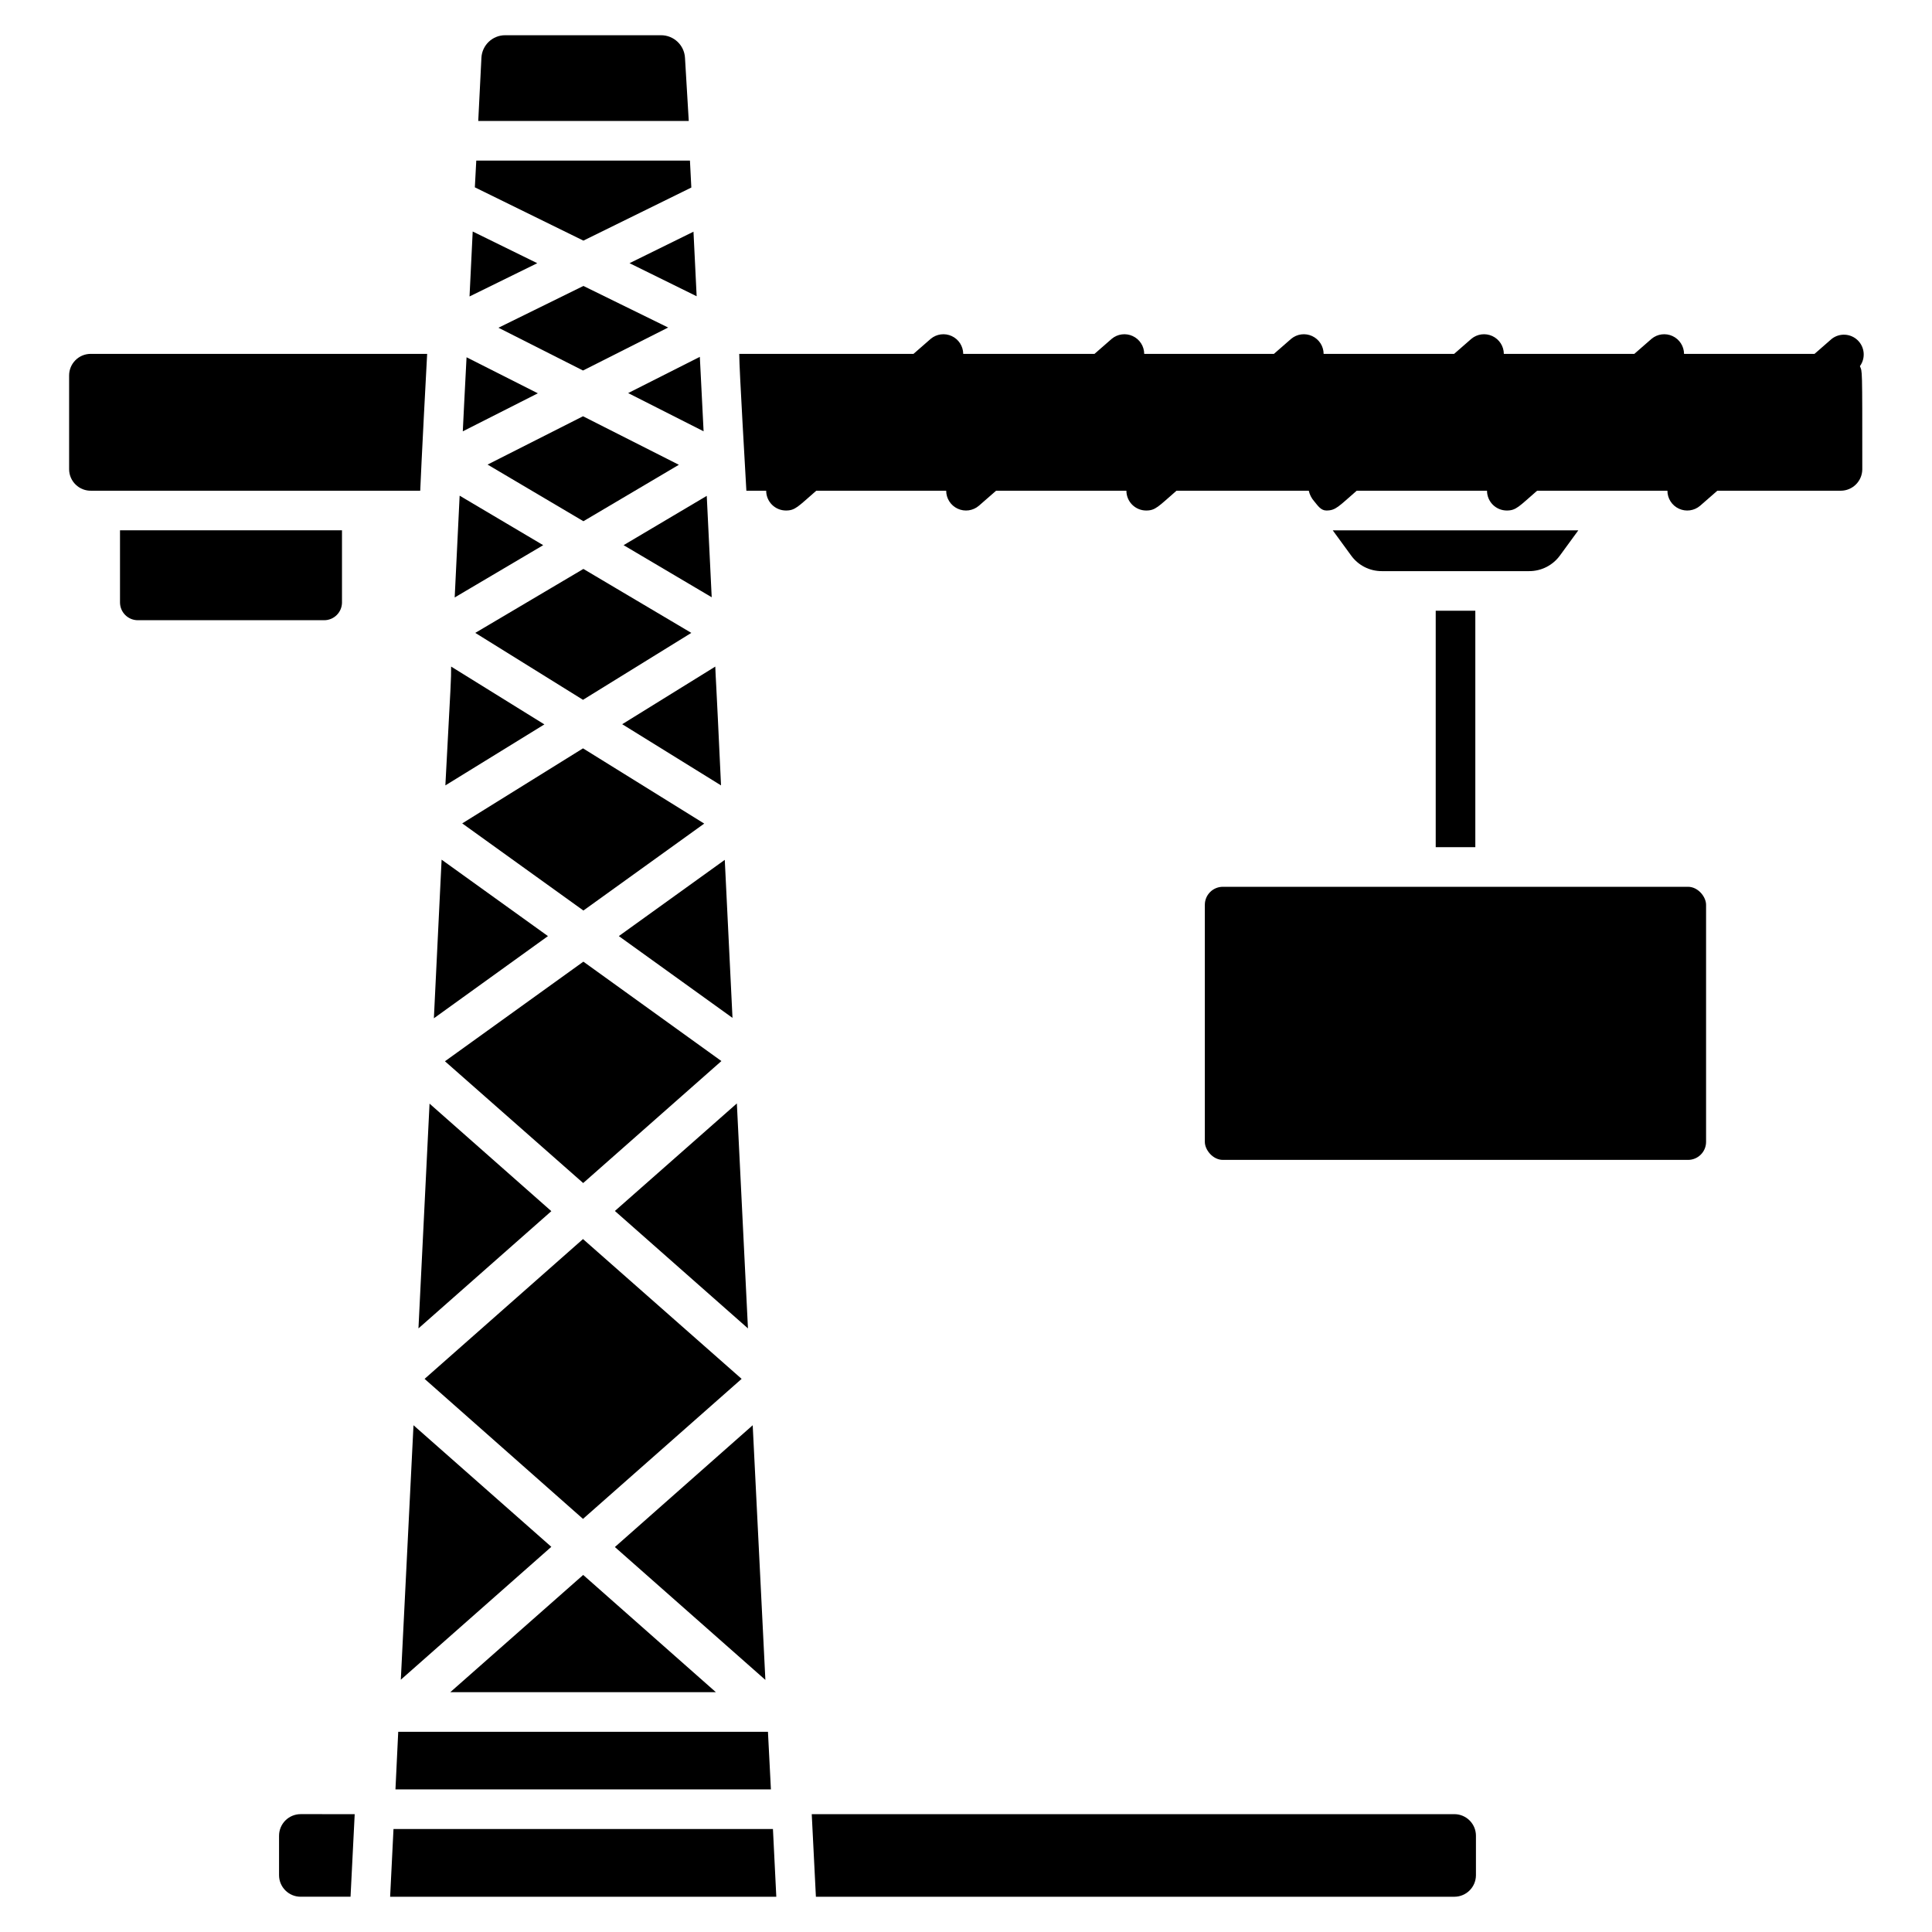
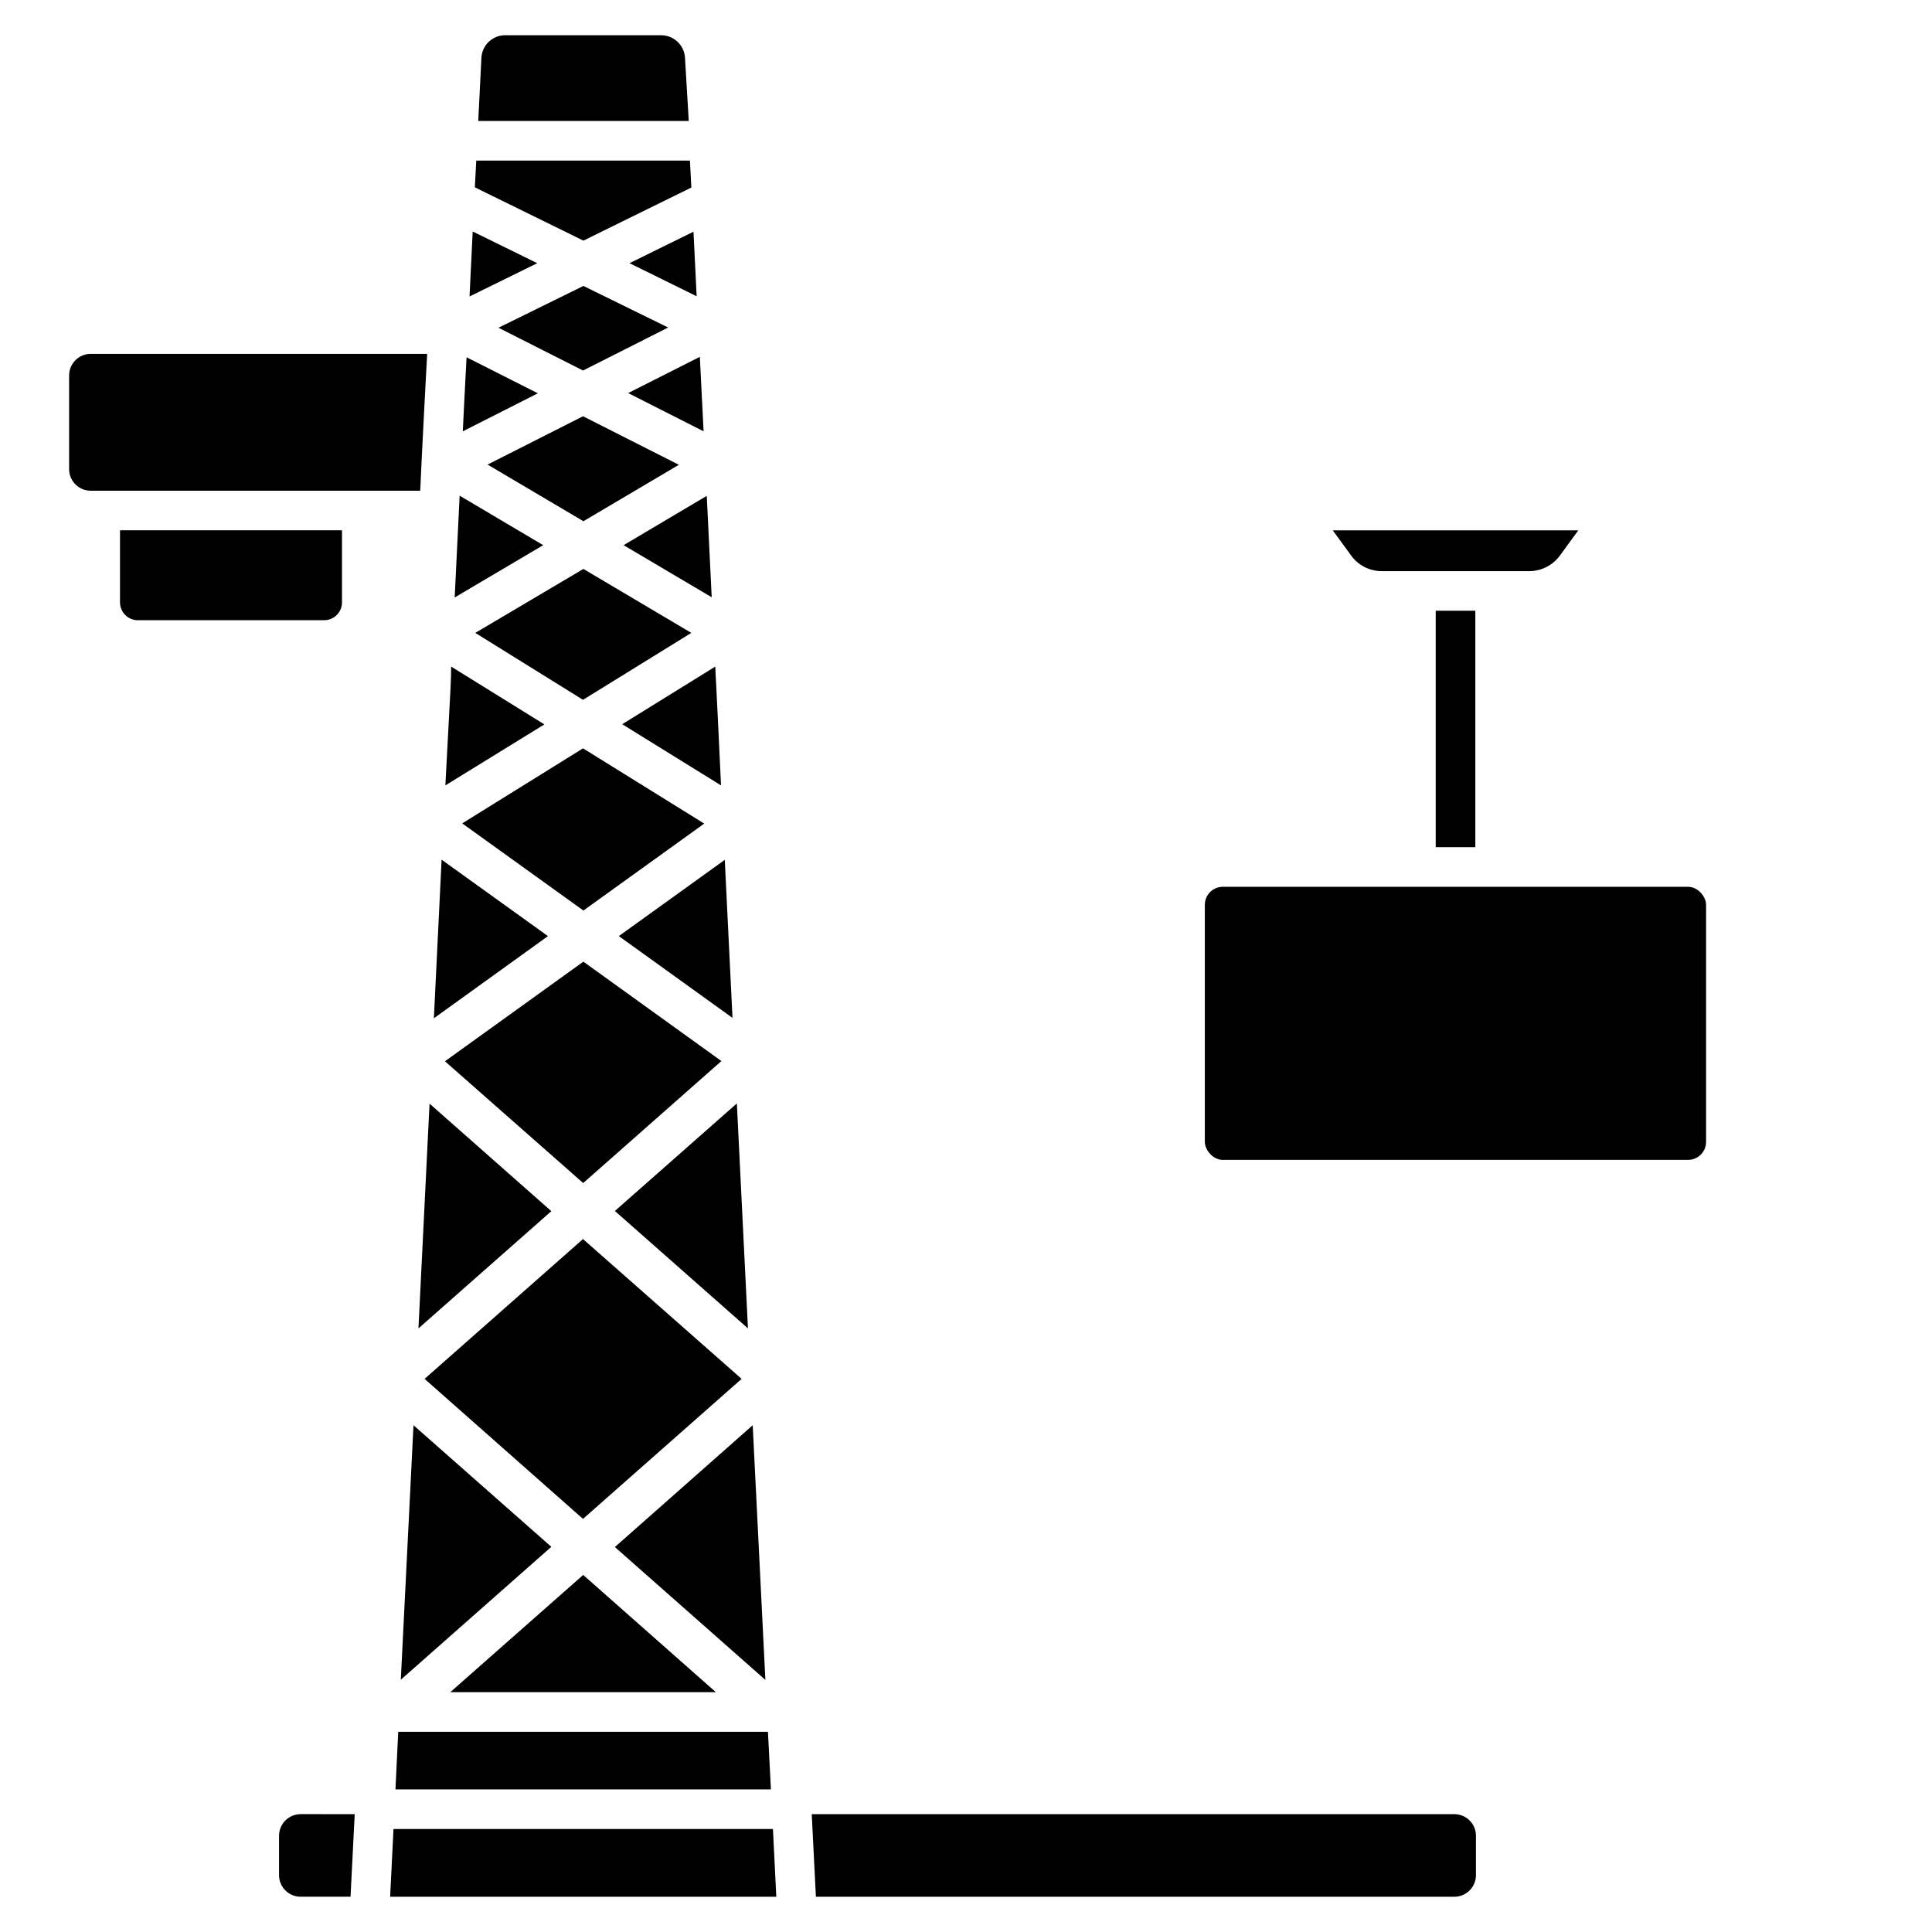
<svg xmlns="http://www.w3.org/2000/svg" fill="#000000" width="800px" height="800px" version="1.1" viewBox="144 144 512 512">
  <g>
    <path d="m524.48 305.85h10.496v62.66h-10.496z" />
    <path d="m217.95 630.49v10.496c0.027 3.137 2.582 5.668 5.719 5.668h13.227l1.102-21.883-14.328-0.004c-1.516 0-2.973 0.605-4.043 1.676-1.074 1.074-1.676 2.527-1.676 4.047z" />
    <path d="m529.47 624.77h-170.35l1.102 21.887h169.25c3.117-0.031 5.637-2.551 5.668-5.668v-10.496c0-3.141-2.531-5.691-5.668-5.723z" />
    <path d="m257.2 237.78h-89.215c-3.141 0.031-5.668 2.582-5.668 5.723v24.875c0.012 1.535 0.645 3 1.75 4.066 1.105 1.066 2.594 1.645 4.129 1.602h87.168c0.211-5.562 1.785-35.738 1.836-36.266z" />
    <path d="m290.11 464.97-32.277-28.496-2.938 59.566z" />
    <path d="m261.03 371.82-2.047 42.035 30.23-21.777z" />
    <path d="m263.55 320.65c0 3.938 0 2.676-1.523 31.488l26.238-16.164z" />
    <path d="m265.81 275.36-1.312 26.973 23.457-13.855z" />
    <path d="m267.64 238.68c-0.418 7.766-0.891 17.582-0.996 19.629l19.891-10.078z" />
    <path d="m298.61 282.13 25.297-14.957-25.402-12.859-25.293 12.805z" />
    <path d="m269.27 205.35-0.84 17.215 17.949-8.816z" />
    <path d="m327.21 193.7-0.367-7.137h-56.625c-0.473 9.184-0.367 6.508-0.367 7.086l28.758 14.117z" />
    <path d="m328.62 222.51-0.84-17.109-16.949 8.344z" />
    <path d="m298.61 219.78-22.512 11.074 22.406 11.336 22.566-11.391z" />
    <path d="m330.46 258.3s-0.734-14.801-0.996-19.734l-18.996 9.605z" />
    <path d="m332.61 302.28-1.312-26.871-22.039 13.066z" />
    <path d="m298.5 329.46 28.707-17.738-28.602-16.949-28.652 16.949z" />
    <path d="m298.61 385.3 32.016-23.039-32.121-19.941-32.012 19.887z" />
    <path d="m335.08 352.14c-1.469-31.488-1.363-27.289-1.523-31.488l-24.664 15.273z" />
    <path d="m298.55 457.52 36.629-32.328-36.578-26.344-36.684 26.398z" />
    <path d="m338.12 413.75-2.047-41.879-28.078 20.203z" />
    <path d="m306.95 464.92 35.266 31.121-2.941-59.621z" />
    <path d="m250.22 589.14 39.887-35.215-36.527-32.223z" />
    <path d="m298.5 546.52 42.039-37.105-42.039-37.051-41.98 37.051z" />
    <path d="m333.71 592.44-35.16-31.066-35.215 31.066z" />
    <path d="m306.95 553.98 39.883 35.215-3.359-67.492z" />
    <path d="m325.53 159.32c-0.191-3.363-2.981-5.988-6.348-5.984h-41.301c-3.359-0.004-6.133 2.629-6.301 5.984l-0.84 16.742h55.789z" />
    <path d="m248.28 628.71-0.891 17.949h102.34l-0.891-17.949z" />
    <path d="m248.8 618.21h99.5l-0.785-15.273h-97.98z" />
    <path d="m234.63 303.64v-19.102h-58.828v19.102c0 2.609 2.113 4.723 4.723 4.723h49.383c2.609 0 4.723-2.113 4.723-4.723z" />
-     <path d="m629.44 233.79-4.566 3.988h-34.582c-0.02-2.027-1.203-3.863-3.043-4.715-1.84-0.855-4.008-0.57-5.566 0.727l-4.566 3.988h-34.582c-0.016-2.027-1.203-3.863-3.043-4.715-1.84-0.855-4.008-0.57-5.562 0.727l-4.566 3.988h-34.586c-0.016-2.027-1.199-3.863-3.039-4.715-1.844-0.855-4.008-0.57-5.566 0.727l-4.566 3.988h-34.375c-0.016-2.027-1.199-3.863-3.043-4.715-1.84-0.855-4.004-0.57-5.562 0.727l-4.566 3.988h-34.793c-0.02-2.027-1.203-3.863-3.043-4.715-1.84-0.855-4.008-0.57-5.566 0.727l-4.566 3.988h-46.184c0 4.144 1.68 32.117 1.891 36.266h5.25c0 1.391 0.551 2.727 1.535 3.711 0.984 0.984 2.32 1.535 3.711 1.535 2.465 0 3.203-1.051 8.031-5.246h34.426c0 2.047 1.191 3.91 3.055 4.766 1.859 0.859 4.047 0.555 5.606-0.777l4.566-3.988h34.531c0 1.391 0.551 2.727 1.535 3.711 0.984 0.984 2.32 1.535 3.711 1.535 2.465 0 3.203-1.051 8.031-5.246h35.059-0.004c0.227 1.031 0.715 1.992 1.418 2.781 0.996 1.207 1.785 2.465 3.254 2.465 2.465 0 3.203-1.051 8.031-5.246h34.531c0 1.391 0.551 2.727 1.535 3.711 0.984 0.984 2.32 1.535 3.711 1.535 2.465 0 3.203-1.051 8.031-5.246h34.531c0 2.047 1.191 3.91 3.055 4.766 1.859 0.859 4.047 0.555 5.606-0.777l4.566-3.988h32.746c3.117-0.027 5.641-2.551 5.668-5.668 0-27.973 0-25.664-0.629-27.344 1.539-2.109 1.289-5.031-0.582-6.856-1.875-1.82-4.805-1.984-6.871-0.387z" />
    <path d="m557.44 291.16 4.828-6.613h-65.074l4.828 6.613c1.883 2.648 4.938 4.215 8.188 4.195h38.992c3.266 0.02 6.336-1.547 8.238-4.195z" />
    <path d="m468.07 379.01h123.28c2.637 0 4.777 2.637 4.777 4.777v62.82c0 2.637-2.137 4.777-4.777 4.777h-123.28c-2.637 0-4.777-2.637-4.777-4.777v-62.82c0-2.637 2.137-4.777 4.777-4.777z" />
  </g>
</svg>